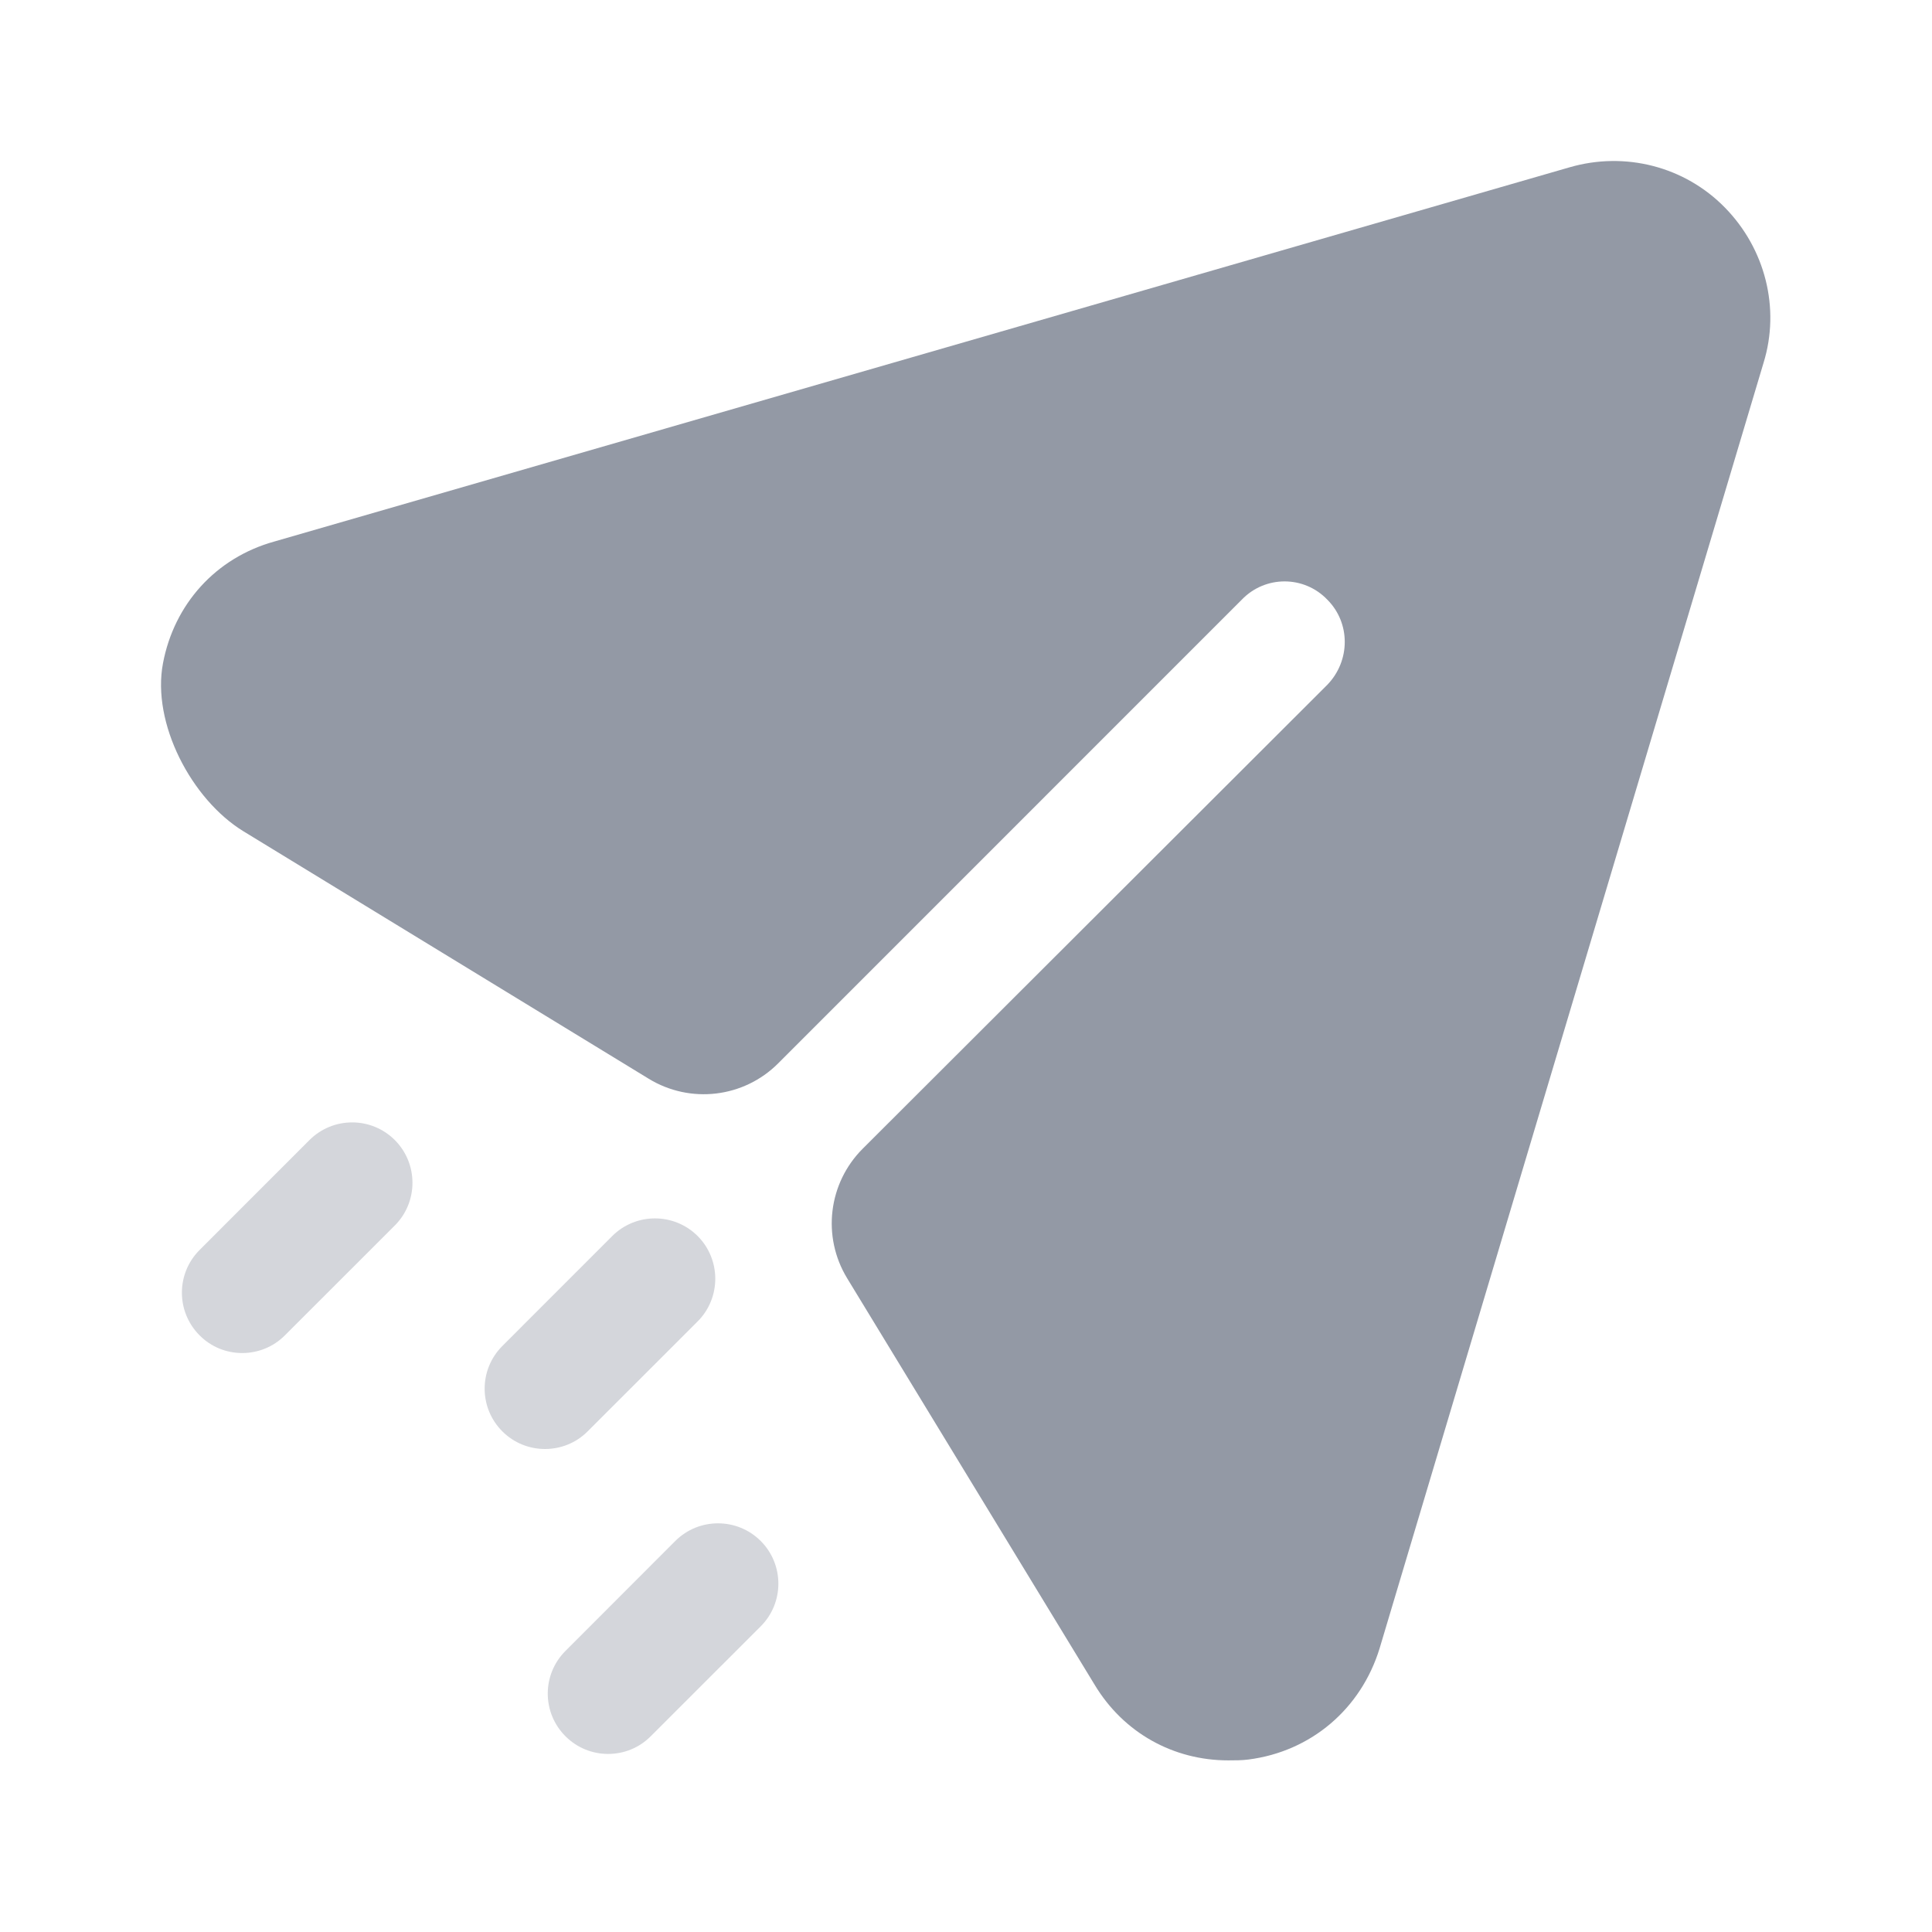
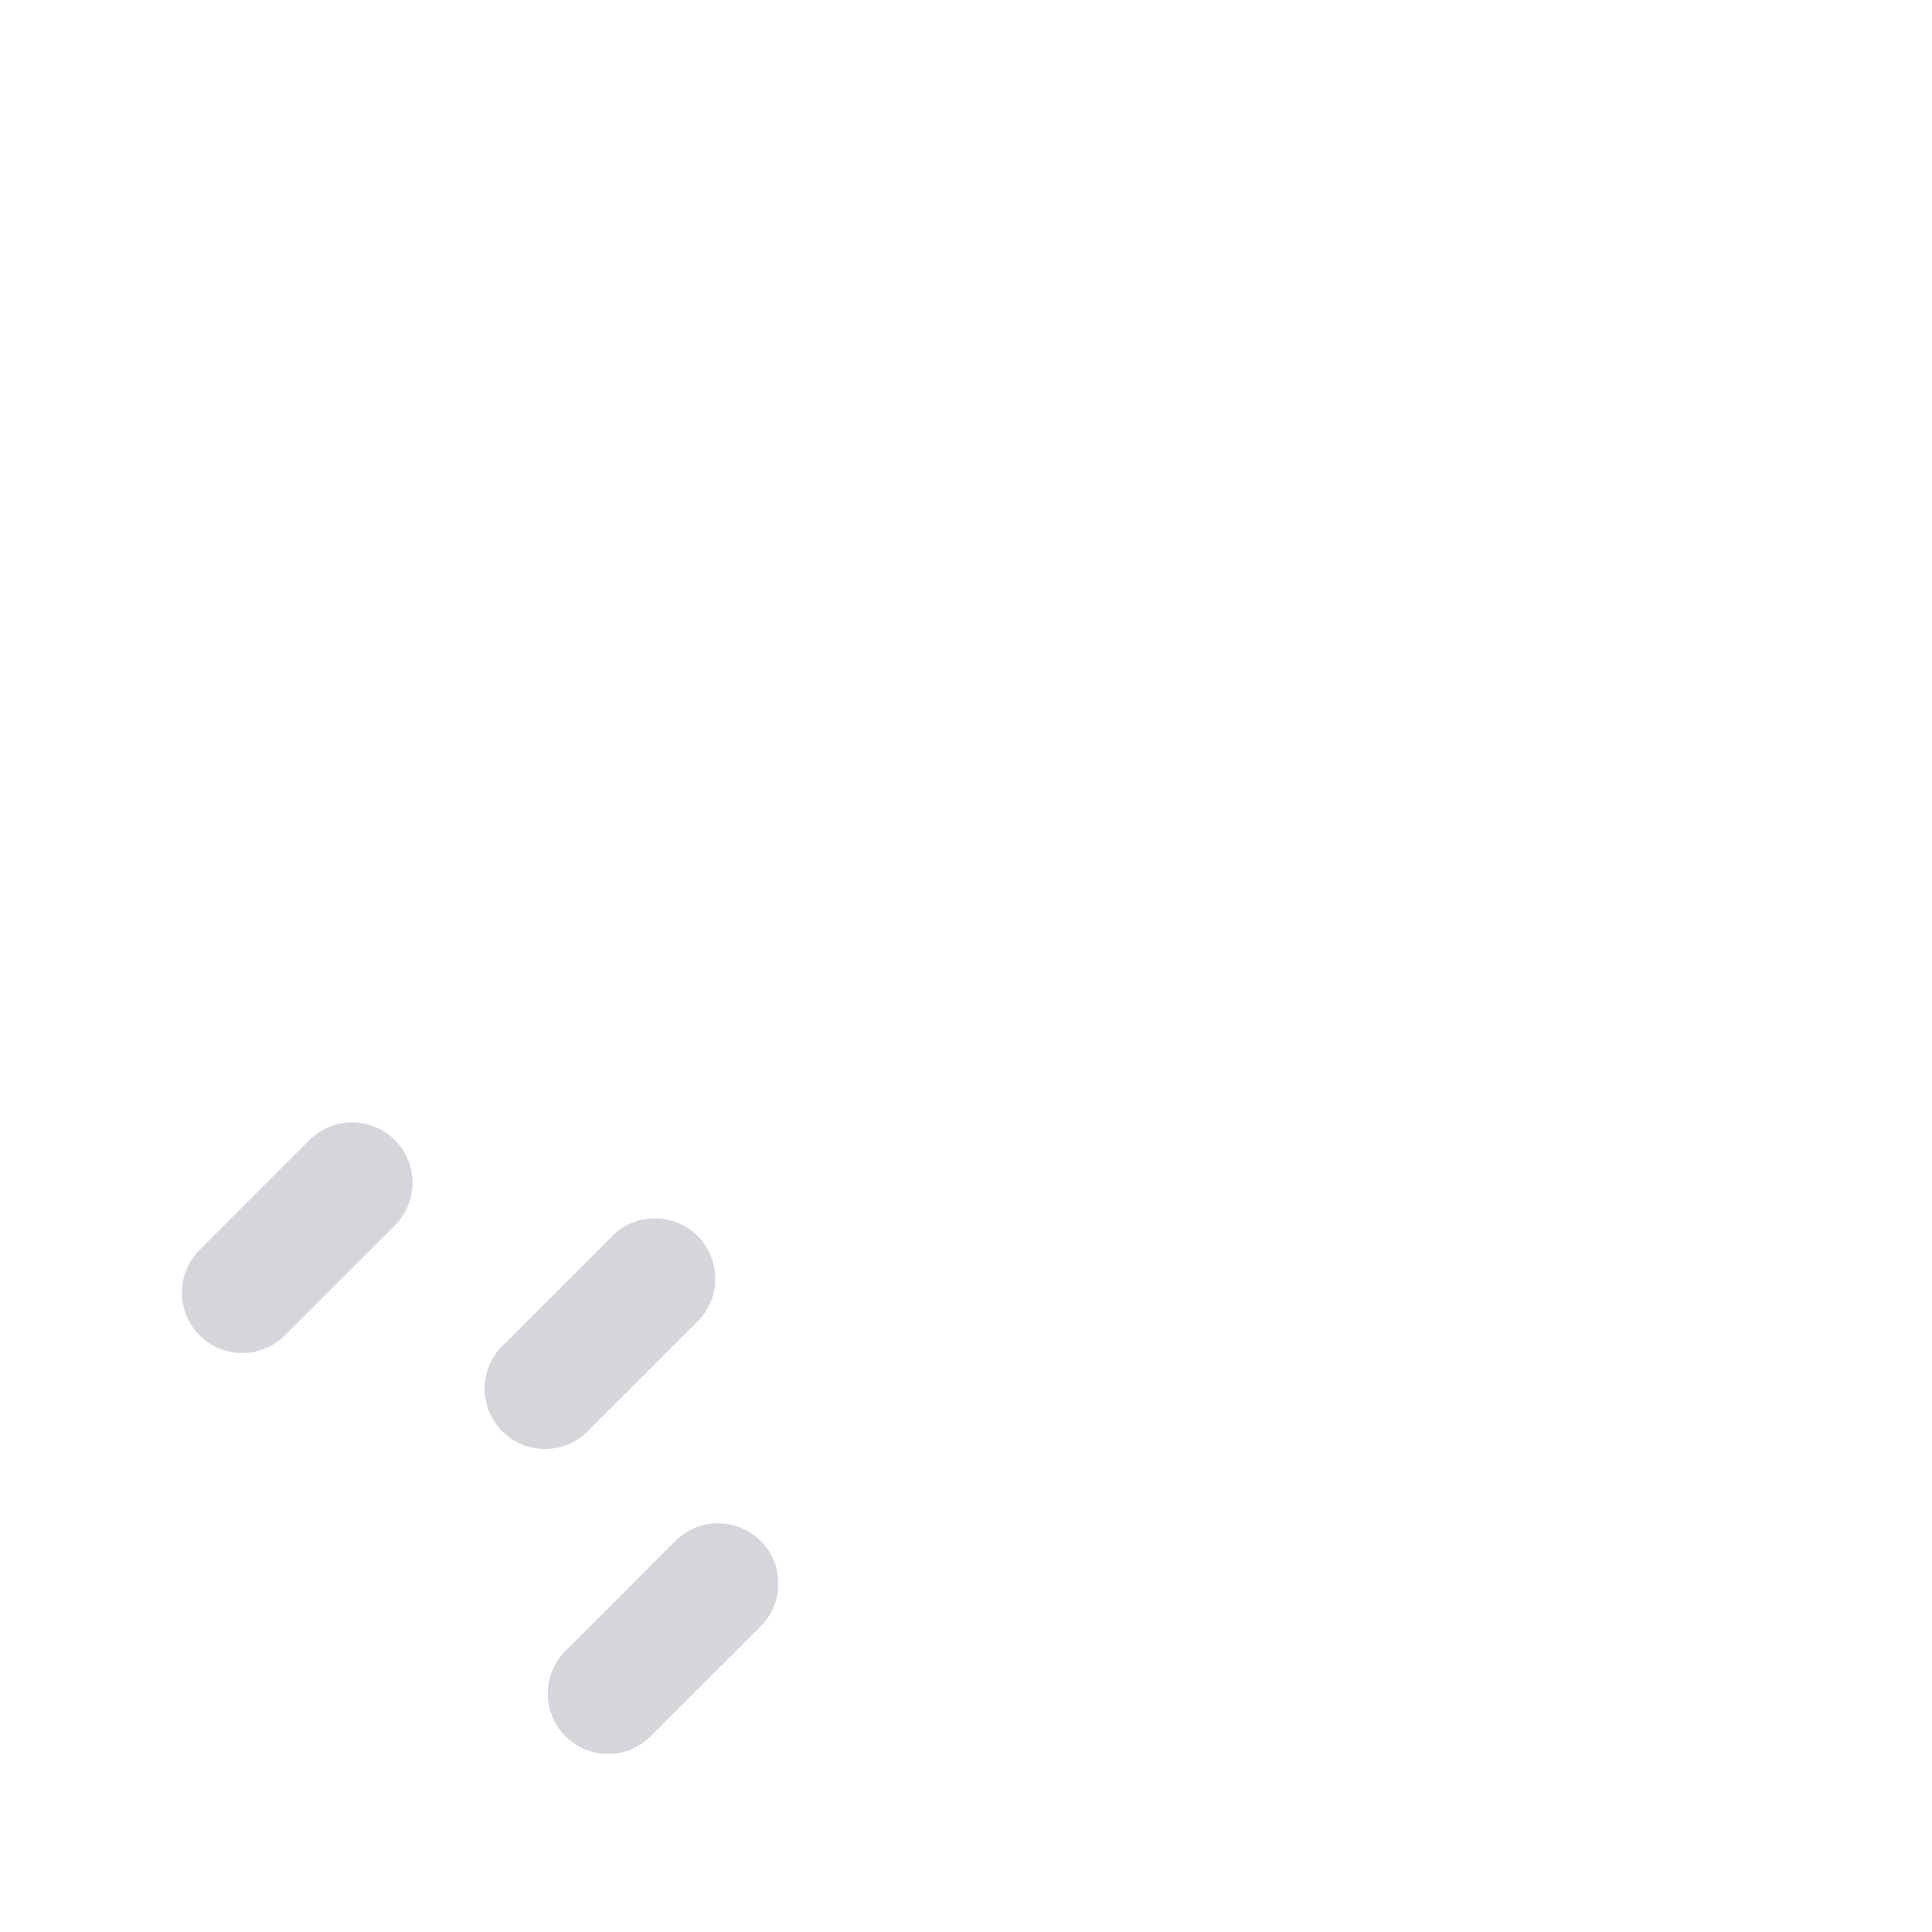
<svg xmlns="http://www.w3.org/2000/svg" width="30" height="30" viewBox="0 0 30 30" fill="none">
-   <path d="M26.784 3.223C26.159 2.584 25.234 2.348 24.372 2.598L4.259 8.409C3.349 8.662 2.704 9.383 2.531 10.298C2.353 11.23 2.973 12.415 3.783 12.91L10.072 16.75C10.717 17.145 11.549 17.047 12.083 16.512L19.284 9.31C19.647 8.934 20.247 8.934 20.609 9.31C20.972 9.672 20.972 10.26 20.609 10.635L13.396 17.837C12.861 18.372 12.761 19.202 13.154 19.848L16.997 26.16C17.447 26.909 18.222 27.335 19.072 27.335C19.172 27.335 19.284 27.335 19.384 27.322C20.359 27.198 21.134 26.534 21.422 25.597L27.384 5.635C27.647 4.785 27.409 3.86 26.784 3.223Z" fill="#9399A5" />
-   <path opacity="0.4" d="M11.812 23.928C12.178 24.294 12.178 24.888 11.812 25.254L10.105 26.96C9.923 27.144 9.683 27.235 9.443 27.235C9.203 27.235 8.963 27.144 8.78 26.96C8.414 26.594 8.414 26.002 8.78 25.636L10.486 23.928C10.852 23.563 11.446 23.563 11.812 23.928ZM10.833 19.193C11.198 19.559 11.198 20.153 10.833 20.519L9.125 22.226C8.943 22.409 8.703 22.5 8.463 22.5C8.223 22.5 7.983 22.409 7.8 22.226C7.434 21.859 7.434 21.267 7.8 20.901L9.507 19.193C9.873 18.828 10.467 18.828 10.833 19.193ZM6.131 17.703C6.496 18.069 6.496 18.663 6.131 19.029L4.424 20.735C4.241 20.919 4.001 21.01 3.761 21.01C3.521 21.01 3.281 20.919 3.099 20.735C2.733 20.369 2.733 19.776 3.099 19.41L4.805 17.703C5.171 17.337 5.765 17.337 6.131 17.703Z" fill="#9399A5" />
+   <path opacity="0.4" d="M11.812 23.928C12.178 24.294 12.178 24.888 11.812 25.254L10.105 26.96C9.923 27.144 9.683 27.235 9.443 27.235C9.203 27.235 8.963 27.144 8.78 26.96C8.414 26.594 8.414 26.002 8.78 25.636L10.486 23.928C10.852 23.563 11.446 23.563 11.812 23.928M10.833 19.193C11.198 19.559 11.198 20.153 10.833 20.519L9.125 22.226C8.943 22.409 8.703 22.5 8.463 22.5C8.223 22.5 7.983 22.409 7.8 22.226C7.434 21.859 7.434 21.267 7.8 20.901L9.507 19.193C9.873 18.828 10.467 18.828 10.833 19.193ZM6.131 17.703C6.496 18.069 6.496 18.663 6.131 19.029L4.424 20.735C4.241 20.919 4.001 21.01 3.761 21.01C3.521 21.01 3.281 20.919 3.099 20.735C2.733 20.369 2.733 19.776 3.099 19.41L4.805 17.703C5.171 17.337 5.765 17.337 6.131 17.703Z" fill="#9399A5" />
</svg>